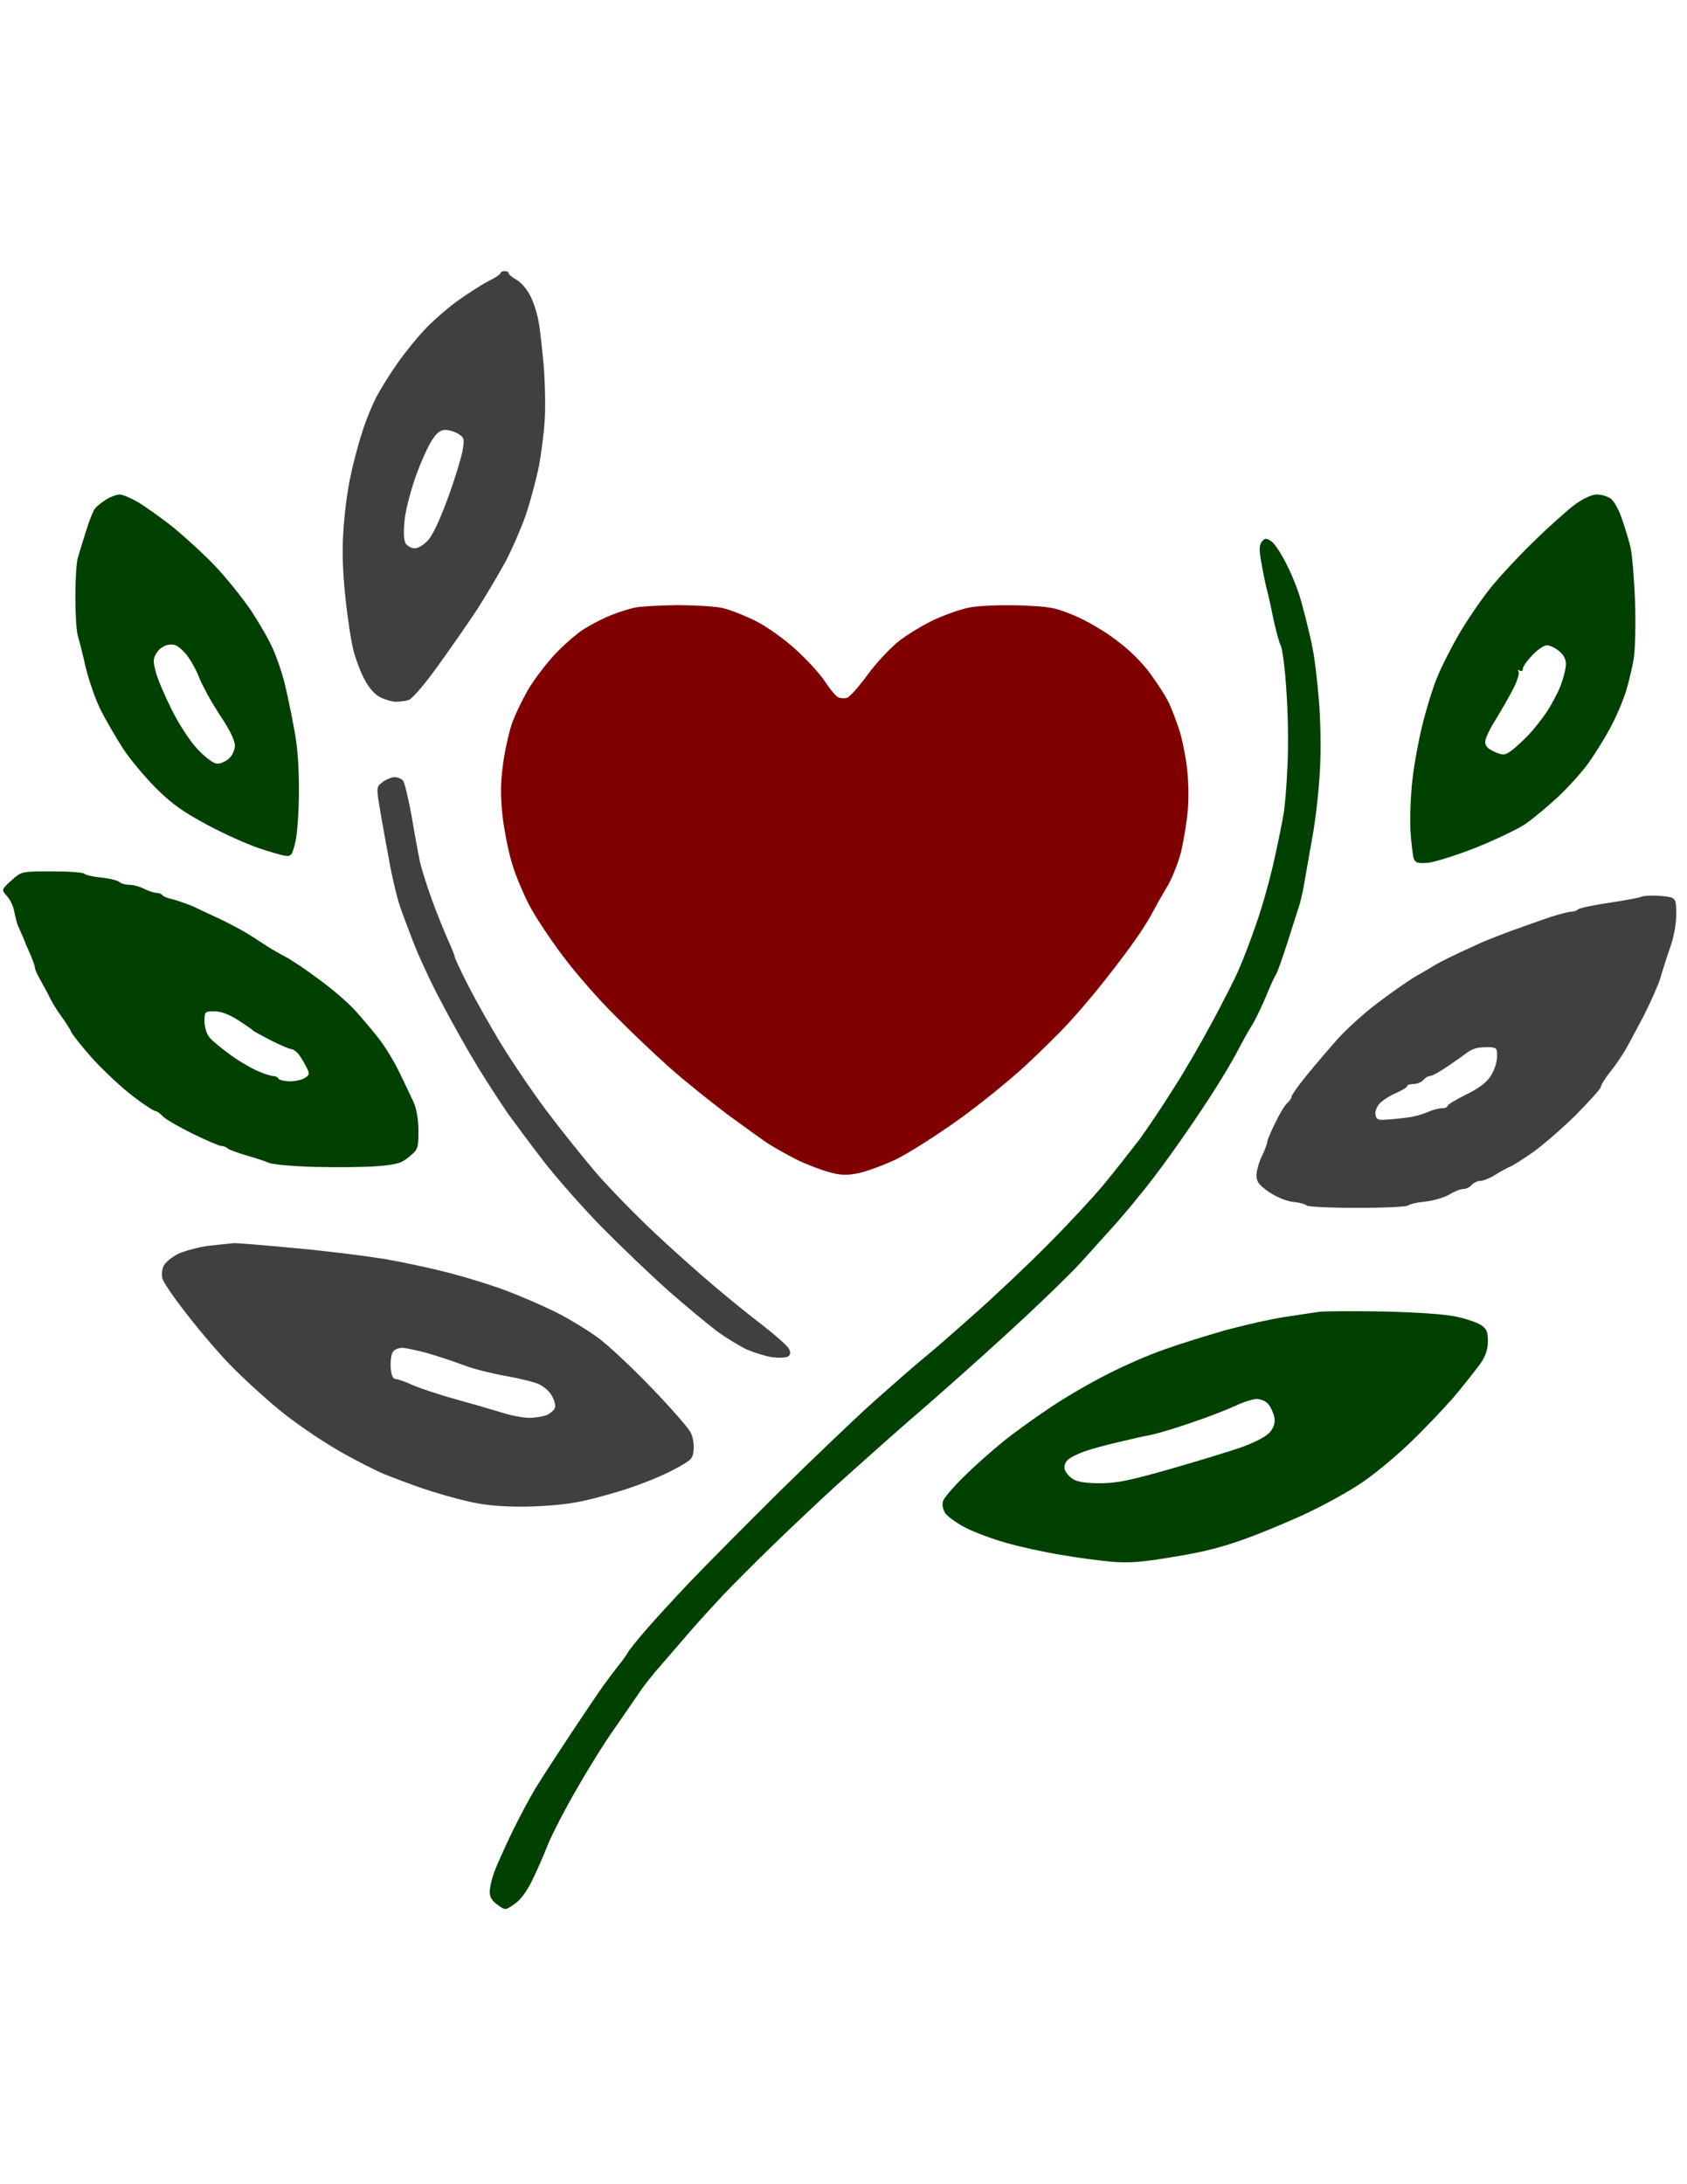
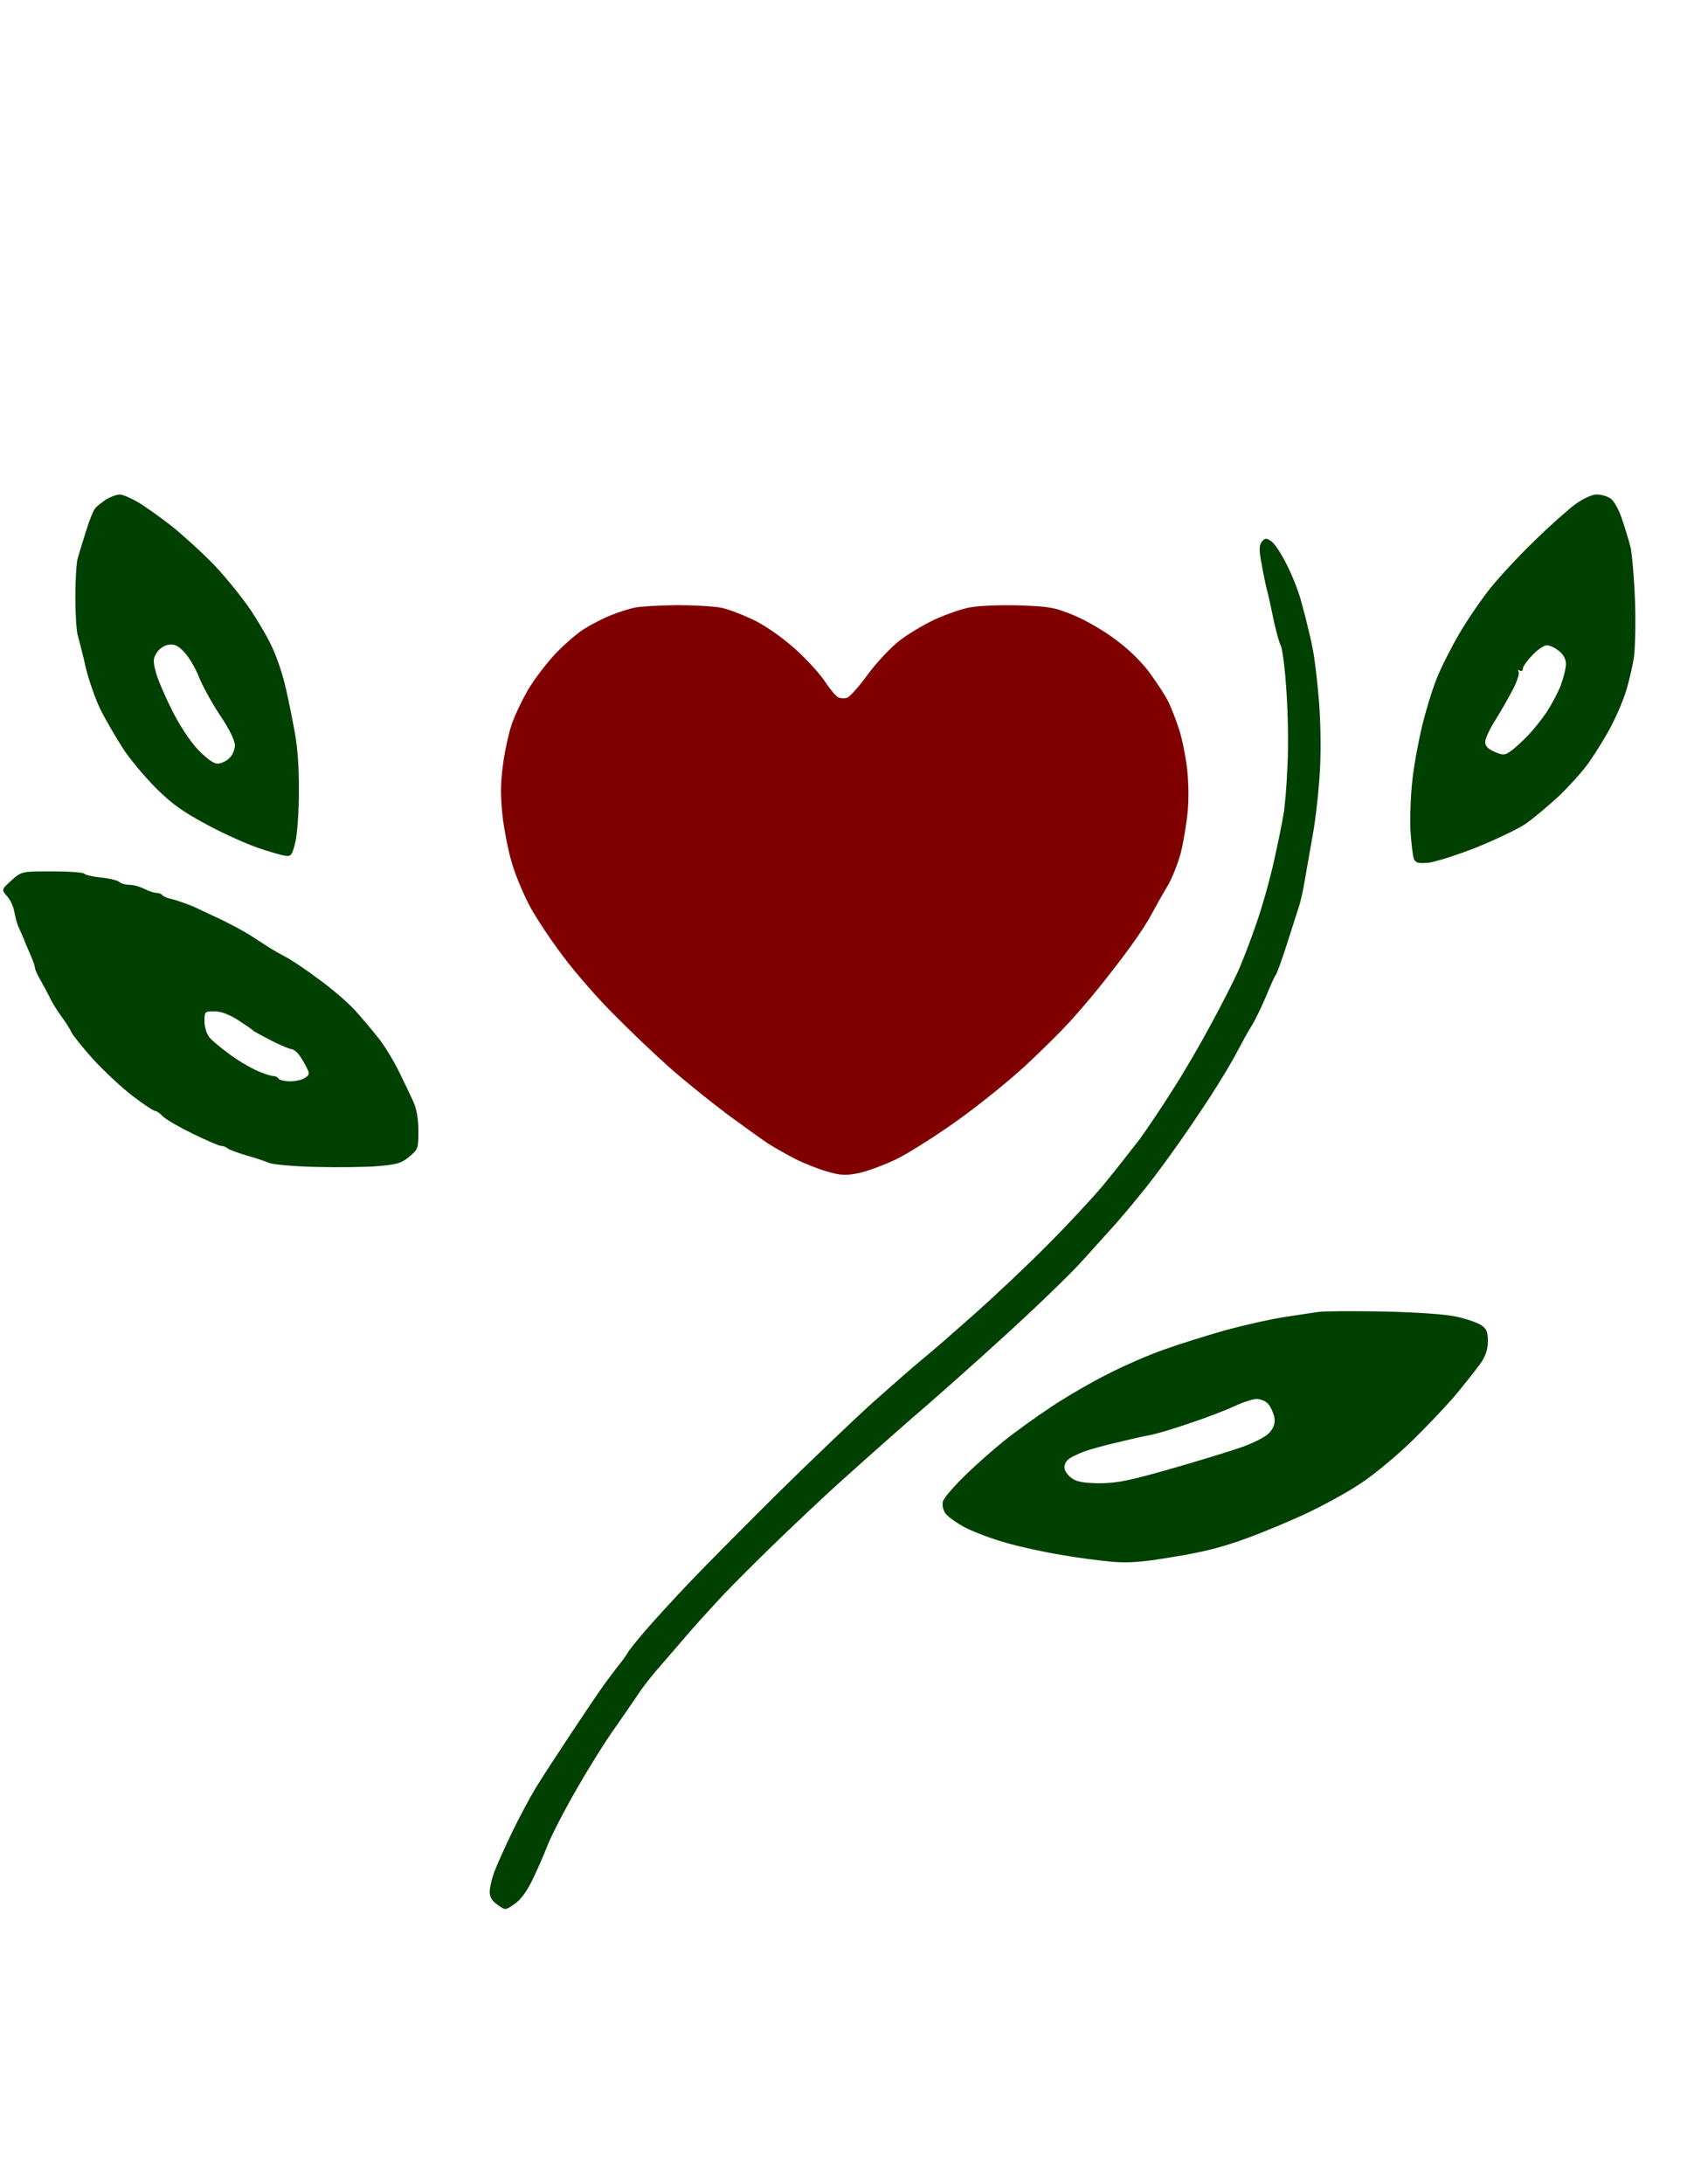
<svg xmlns="http://www.w3.org/2000/svg" version="1.1" id="Layer_1" x="0px" y="0px" width="612px" height="792px" viewBox="0 0 612 792" enable-background="new 0 0 612 792" xml:space="preserve">
-   <path fill="#404040" d="M183.014,98.297c-0.781,0-1.464,0.39-1.464,0.781c0,0.39-2.05,1.757-4.49,2.928  c-2.44,1.269-7.613,4.587-11.518,7.418c-3.807,2.831-9.175,7.516-11.811,10.444c-2.733,2.928-6.93,8.101-9.37,11.615  c-2.538,3.514-5.856,8.882-7.516,11.908c-1.659,3.025-4.197,9.175-5.563,13.665c-1.464,4.49-3.416,12.005-4.392,16.886  c-0.976,4.783-2.05,13.373-2.343,19.034c-0.488,6.833-0.195,14.836,0.781,23.914c0.781,7.516,2.147,16.3,3.026,19.424  c0.878,3.221,2.635,7.906,4.1,10.444c1.562,2.928,3.709,5.271,5.661,6.149c1.757,0.878,4.295,1.562,5.563,1.562  c1.171,0,3.221-0.292,4.49-0.585c1.269-0.391,5.466-5.173,10.737-12.494c4.685-6.442,11.03-15.617,14.056-20.205  c3.026-4.685,7.711-12.591,10.444-17.569c2.635-5.076,6.149-13.177,7.711-17.96c1.562-4.88,3.514-12.298,4.393-16.593  c0.781-4.294,1.757-11.518,2.05-16.105c0.39-4.588,0.195-13.567-0.293-20.01c-0.586-6.442-1.367-13.958-1.952-16.691  c-0.488-2.831-1.854-6.93-3.026-9.175c-1.171-2.245-3.319-4.783-4.978-5.661c-1.562-0.878-2.831-1.952-2.831-2.44  C184.479,98.589,183.795,98.297,183.014,98.297 M161.541,155.885c1.367,0,3.514,0.683,4.783,1.464  c2.147,1.367,2.245,1.854,1.367,6.637c-0.585,2.733-2.928,10.542-5.466,17.277c-2.831,7.711-5.466,13.177-7.125,14.836  c-1.464,1.562-3.514,2.733-4.588,2.733c-1.073,0-2.44-0.683-3.123-1.464c-0.878-1.073-1.074-3.514-0.684-8.101  c0.293-3.709,2.05-10.639,4.002-16.203c1.854-5.271,4.588-11.322,5.954-13.372C158.417,156.959,159.784,155.885,161.541,155.885   M143.093,281.799c-1.074,0-3.124,0.879-4.392,1.854c-2.245,1.757-2.245,1.757-0.586,11.42c0.878,5.271,2.538,14.055,3.514,19.424  c1.073,5.369,2.538,11.518,3.318,13.665c0.683,2.147,2.928,8.102,4.88,13.177c1.952,5.075,6.54,15.129,10.347,22.157  c3.709,7.125,9.663,17.667,13.177,23.426c3.612,5.856,8.492,13.373,10.932,16.886c2.538,3.514,8.199,11.127,12.787,17.081  c4.49,5.856,13.958,16.594,20.986,23.816c7.027,7.125,17.959,17.569,24.304,23.23c6.344,5.563,14.25,12.104,17.569,14.642  c3.319,2.44,8.296,5.466,10.932,6.734c2.733,1.172,6.833,2.44,9.272,2.831c2.44,0.293,4.978,0.195,5.759-0.293  c0.977-0.684,0.977-1.366,0.293-2.831c-0.585-1.073-4.685-4.685-9.175-8.198c-4.49-3.417-12.494-9.858-17.862-14.446  c-5.369-4.49-15.129-13.177-21.767-19.424c-6.54-6.149-15.91-15.715-20.693-21.181c-4.783-5.563-13.08-15.91-18.448-23.036  c-5.369-7.223-12.787-18.154-16.496-24.304c-3.807-6.149-9.078-15.617-11.811-20.888c-2.733-5.368-4.978-10.151-4.978-10.639  c0-0.391-1.074-3.124-2.343-5.856c-1.269-2.831-3.904-9.273-5.759-14.348c-1.854-5.076-3.904-11.518-4.49-14.153  c-0.586-2.733-1.952-10.151-3.026-16.593c-1.171-6.345-2.538-12.201-3.124-12.884S144.264,281.799,143.093,281.799 M599.701,324.747  c-2.147,0-4.197,0.195-4.393,0.488c-0.292,0.195-5.271,1.171-11.127,2.05c-5.954,0.878-11.127,1.952-11.615,2.44  c-0.586,0.488-1.757,0.878-2.636,0.878c-0.878,0-4.196,0.878-7.32,1.854c-3.221,1.074-9.37,3.318-13.86,4.88  c-4.49,1.659-9.468,3.611-11.225,4.392s-5.563,2.538-8.492,3.904c-2.928,1.367-6.637,3.221-8.297,4.197  c-1.562,0.976-5.075,3.026-7.809,4.587c-2.635,1.66-8.589,5.759-13.177,9.273c-4.588,3.416-10.932,9.175-14.251,12.787  c-3.221,3.611-8.394,9.663-11.42,13.372c-3.123,3.807-5.563,7.32-5.563,7.809c0,0.586-0.684,1.562-1.464,2.245  c-0.879,0.684-2.831,3.904-4.393,7.223c-1.659,3.222-2.928,6.442-2.928,6.931c0,0.585-0.879,2.928-1.952,5.173  c-1.074,2.147-1.952,5.368-1.952,6.931c0,2.342,0.878,3.514,4.489,6.052c2.831,1.854,6.247,3.318,8.883,3.611  c2.343,0.195,4.489,0.878,4.782,1.269c0.293,0.488,8.59,0.879,18.448,0.879s18.155-0.391,18.447-0.879  c0.293-0.391,3.026-1.073,5.954-1.366c3.026-0.293,7.028-1.465,8.883-2.538c1.854-1.171,4.197-2.05,5.173-2.05  c0.977,0,2.343-0.684,3.026-1.464c0.683-0.781,2.05-1.464,3.025-1.464c1.074,0,3.514-0.977,5.563-2.245  c1.952-1.27,4.393-2.538,5.368-2.929c0.977-0.391,4.686-2.732,8.297-5.271s10.64-8.688,15.617-13.567  c4.881-4.979,8.98-9.468,8.98-10.151c0-0.585,1.464-2.928,3.221-5.173c1.854-2.245,4.295-5.856,5.563-8.004  c1.27-2.147,4.295-7.906,6.833-12.689c2.439-4.88,5.075-10.737,5.856-13.177c0.683-2.44,2.245-7.418,3.514-11.03  c1.464-4.002,2.343-8.882,2.343-12.298c0-5.076-0.195-5.759-2.147-6.345C604.68,325.039,601.946,324.747,599.701,324.747   M540.258,379.7c2.733,0.195,2.929,0.488,2.831,3.611c0,1.952-1.073,4.978-2.343,6.93c-1.562,2.343-4.393,4.49-8.882,6.638  c-3.71,1.854-6.735,3.709-6.735,4.099c0,0.488-0.879,0.879-2.05,0.879s-3.416,0.586-5.075,1.366  c-1.757,0.781-4.881,1.66-7.028,1.952c-2.147,0.293-5.661,0.684-7.809,0.781c-3.318,0.293-3.904,0-4.197-1.854  c-0.195-1.172,0.586-3.026,1.66-4.1c1.171-1.171,3.807-2.831,5.954-3.709c2.146-0.976,3.904-2.05,3.904-2.44  c0-0.488,1.073-0.781,2.342-0.781c1.27,0,2.831-0.683,3.514-1.464c0.684-0.781,1.758-1.464,2.538-1.464  c0.684,0,3.807-1.757,6.931-3.904c3.123-2.147,6.148-4.295,6.734-4.783c0.586-0.488,1.952-1.074,2.929-1.367  C536.451,379.797,538.696,379.7,540.258,379.7 M84.918,450.758c-1.366,0.098-5.466,0.586-9.272,0.977  c-3.709,0.487-8.687,1.854-11.03,2.928c-2.343,1.172-4.685,3.123-5.271,4.393c-0.585,1.171-0.781,3.318-0.39,4.588  c0.293,1.366,4.49,7.418,9.272,13.47c4.783,6.149,11.908,14.445,15.91,18.447c3.904,4.002,11.518,11.03,16.886,15.422  c5.369,4.49,15.032,11.128,21.474,14.837c6.442,3.709,14.153,7.613,17.082,8.784c2.928,1.172,9.077,3.515,13.665,5.076  c4.587,1.562,11.908,3.709,16.398,4.685c5.661,1.367,11.615,1.952,19.619,1.952c6.442,0,15.227-0.683,19.717-1.562  c4.49-0.78,12.787-3.025,18.448-4.88s13.372-4.979,17.082-7.028c6.344-3.416,6.833-3.807,7.125-7.223  c0.195-1.952-0.292-4.881-1.171-6.345c-0.781-1.562-7.125-8.784-14.153-16.105c-7.028-7.32-15.813-15.52-19.424-18.154  c-3.612-2.636-10.444-6.833-15.325-9.273c-4.783-2.343-13.079-5.954-18.35-7.906c-5.173-1.952-14.446-4.782-20.498-6.344  c-5.954-1.563-16.398-3.808-23.133-4.979c-6.735-1.073-21.181-2.928-32.211-3.904C96.339,451.539,86.285,450.758,84.918,450.758   M145.826,488.728c1.171,0,5.271,0.878,8.98,1.854c3.709,1.073,9.663,3.025,13.275,4.393c3.514,1.366,10.542,3.123,15.617,4.001  c4.978,0.879,10.444,2.245,12.005,3.026c1.66,0.781,3.709,2.636,4.49,4.1c0.878,1.464,1.366,3.318,1.171,4.197  c-0.195,0.878-1.464,2.05-2.831,2.732c-1.367,0.586-4.295,1.074-6.54,1.074c-2.245,0-6.93-0.879-10.444-2.05  c-3.514-1.074-10.932-3.222-16.593-4.783s-12.396-3.807-15.129-4.978c-2.635-1.27-5.563-2.245-6.344-2.245  c-0.976-0.098-1.562-1.366-1.757-4.295c-0.098-2.343,0.195-4.88,0.878-5.661C143.19,489.313,144.655,488.728,145.826,488.728" />
  <path fill="#004000" d="M43.436,179.311c-1.074,0-3.221,0.781-4.88,1.757c-1.562,1.074-3.417,2.44-4.002,3.221  c-0.684,0.781-2.147,4.392-3.319,8.199c-1.171,3.709-2.538,8.199-3.026,9.858c-0.488,1.66-0.878,8.004-0.878,14.056  s0.391,12.396,0.878,14.056c0.488,1.659,1.854,6.93,2.928,11.713c1.171,4.783,3.612,11.811,5.564,15.617s5.563,9.956,8.003,13.763  c2.44,3.709,7.809,10.151,11.811,14.153c5.856,5.856,9.761,8.59,18.643,13.373c6.149,3.318,14.544,7.028,18.545,8.394  c4.002,1.367,8.395,2.636,9.761,2.831c2.147,0.293,2.538-0.195,3.709-5.075c0.683-3.026,1.269-11.03,1.269-18.546  c0-9.272-0.488-16.3-1.952-23.523c-1.073-5.759-2.635-13.177-3.514-16.496c-0.878-3.318-2.635-8.492-4.002-11.42  c-1.269-3.026-4.88-9.273-7.906-13.86c-3.124-4.587-9.078-12.006-13.274-16.398c-4.197-4.393-11.225-10.737-15.422-14.153  c-4.294-3.318-9.858-7.32-12.396-8.785C47.438,180.58,44.509,179.311,43.436,179.311 M66.959,236.606  c1.659,1.757,4.002,5.759,5.173,8.785c1.171,3.025,4.588,9.272,7.614,13.86c3.514,5.173,5.466,9.273,5.466,11.03  c0,1.562-0.878,3.611-2.05,4.685s-3.026,1.952-4.294,1.952c-1.367,0-4.002-1.952-7.125-5.173c-2.928-3.124-6.735-8.98-9.468-14.446  c-2.538-5.076-5.173-11.225-5.759-13.665c-1.074-4.002-0.976-4.88,0.391-7.028c0.878-1.464,2.831-2.635,4.295-2.831  C63.347,233.483,64.616,234.069,66.959,236.606 M579.302,179.311c-1.757,0-4.783,1.367-7.809,3.514  c-2.636,1.952-9.469,8.004-15.032,13.47c-5.563,5.368-12.688,13.079-15.813,16.983c-3.123,3.904-8.102,11.127-11.029,16.105  c-2.929,4.978-6.735,12.396-8.395,16.593c-1.659,4.1-4.002,11.811-5.271,17.082c-1.269,5.173-2.929,13.958-3.514,19.326  c-0.684,5.466-0.977,13.763-0.781,18.545c0.293,4.783,0.879,9.468,1.269,10.542c0.684,1.464,1.563,1.659,5.271,1.367  c2.44-0.293,10.249-2.733,17.179-5.466c7.028-2.831,15.031-6.637,17.862-8.492c2.83-1.952,8.199-6.442,12.006-9.956  c3.709-3.514,8.784-9.078,11.127-12.396c2.343-3.319,6.149-9.371,8.297-13.567c2.147-4.1,4.588-10.054,5.466-13.177  c0.879-3.026,2.05-8.004,2.538-10.932s0.78-12.201,0.488-20.498c-0.293-8.296-1.074-17.374-1.66-20.009  c-0.683-2.733-2.147-7.418-3.221-10.542c-1.073-3.123-2.831-6.247-4.002-7.027C583.206,179.994,580.961,179.311,579.302,179.311   M561.146,233.971c0.976,0,2.928,0.878,4.393,2.05c1.659,1.367,2.537,2.928,2.537,4.783c0,1.562-0.878,5.076-1.952,7.906  c-1.073,2.733-3.416,7.028-5.075,9.565c-1.659,2.44-4.588,6.149-6.54,8.199s-4.685,4.587-6.149,5.661  c-2.439,1.757-2.928,1.854-6.148,0.488c-2.44-1.074-3.417-2.05-3.417-3.611c0-1.171,1.659-4.783,3.807-8.102  c2.05-3.319,4.881-8.297,6.345-11.127s2.343-5.661,1.952-6.247c-0.391-0.684-0.293-0.781,0.391-0.391s1.171,0.098,1.171-0.683  c0-0.781,1.563-2.928,3.417-4.88C557.828,235.533,560.17,233.971,561.146,233.971 M461.099,196.197  c-1.757-1.171-2.245-1.074-3.318,0.195c-0.977,1.269-1.074,2.831-0.195,7.613c0.585,3.318,1.464,7.809,2.05,9.956  c0.585,2.147,1.659,7.125,2.439,11.029c0.879,3.904,1.953,8.004,2.538,9.078c0.586,0.976,1.562,8.395,2.05,16.3  c0.586,7.906,0.781,20.205,0.391,27.525c-0.293,7.223-0.977,15.129-1.464,17.57c-0.391,2.44-1.854,9.761-3.319,16.3  c-1.464,6.637-4.294,16.886-6.441,22.938c-2.05,6.051-5.076,13.86-6.638,17.374c-1.562,3.514-5.954,12.103-9.761,19.131  c-3.709,6.93-9.858,17.569-13.665,23.426c-3.709,5.955-9.272,14.25-12.396,18.545c-3.221,4.197-9.077,11.615-13.079,16.496  c-4.002,4.782-13.079,14.543-20.107,21.571c-6.93,7.027-19.033,18.447-26.842,25.378c-7.809,6.93-16.301,14.349-19.033,16.495  c-2.636,2.147-10.542,9.078-17.569,15.325c-6.931,6.247-22.353,20.985-34.261,32.698c-11.811,11.713-26.354,26.354-32.21,32.503  c-5.856,6.149-13.08,14.056-16.105,17.569c-3.026,3.515-5.856,7.028-6.344,7.906c-0.488,0.879-2.05,3.124-3.514,4.881  c-1.464,1.854-3.709,4.88-5.075,6.735c-1.367,1.854-6.735,9.761-11.908,17.569s-11.03,16.788-12.982,20.009  c-1.952,3.222-5.856,10.444-8.589,16.105s-5.661,12.201-6.54,14.642c-0.878,2.439-1.562,5.563-1.562,7.027  c0,1.757,0.878,3.222,2.831,4.588c2.831,2.05,2.831,2.05,6.052-0.195c2.147-1.366,4.49-4.49,6.442-8.492  c1.757-3.514,4.295-9.272,5.662-12.884c1.464-3.611,6.149-12.787,10.639-20.498c4.392-7.711,10.639-17.667,13.958-22.254  c3.221-4.588,6.93-10.054,8.394-12.201c1.367-2.147,5.173-7.028,8.492-10.737c3.319-3.807,8.004-9.272,10.542-12.2  c2.538-2.929,7.711-8.59,11.518-12.689c3.807-4.002,12.201-12.396,18.545-18.546c6.442-6.246,16.496-15.715,22.352-21.083  c5.955-5.368,17.764-15.91,26.354-23.426c8.688-7.418,24.305-21.278,34.65-30.746c10.444-9.468,23.036-21.571,27.916-26.843  c4.783-5.368,10.542-11.615,12.689-14.055c2.147-2.44,6.052-7.028,8.687-10.347c2.733-3.221,7.906-10.054,11.518-15.129  c3.71-5.076,9.956-14.251,13.958-20.4s8.492-13.665,9.956-16.593c1.562-2.928,3.807-7.125,5.174-9.273  c1.366-2.147,3.709-7.027,5.271-10.737c1.562-3.807,3.123-7.32,3.611-7.906c0.488-0.683,2.343-5.954,4.197-11.713  c1.854-5.856,3.904-12.201,4.49-14.055c0.487-1.854,1.366-5.661,1.757-8.297c0.487-2.733,1.757-9.956,2.83-16.105  c1.172-6.149,2.343-17.179,2.733-24.402c0.391-7.809,0.195-18.351-0.488-25.866c-0.586-7.028-1.562-14.934-2.147-17.569  c-0.488-2.733-1.366-6.442-1.854-8.297c-0.391-1.854-1.562-6.247-2.538-9.761c-0.976-3.514-3.318-9.37-5.271-13.079  C464.71,200.589,462.27,196.88,461.099,196.197 M18.936,315.962c-11.127,0-11.127,0-14.836,3.318  c-3.611,3.319-3.611,3.319-1.562,5.661c1.171,1.269,2.44,3.904,2.733,6.052c0.39,2.05,1.074,4.49,1.562,5.369  c0.391,0.878,1.171,2.635,1.757,4.002c0.488,1.366,1.66,4.002,2.538,6.052c0.878,1.952,1.562,4.001,1.562,4.587  c0,0.585,0.976,2.635,2.147,4.685s2.733,4.978,3.514,6.637c0.781,1.562,2.636,4.49,4.002,6.345c1.367,1.854,3.026,4.392,3.514,5.563  c0.585,1.171,4.197,5.759,8.199,10.151c4.002,4.294,10.347,10.249,14.251,13.177c3.807,2.929,7.418,5.271,8.004,5.271  c0.488,0,1.757,0.879,2.635,1.855c0.976,1.073,5.856,3.904,10.834,6.344c4.978,2.44,9.761,4.49,10.444,4.49  c0.781,0,1.757,0.391,2.343,0.879c0.488,0.487,3.514,1.562,6.735,2.537c3.221,0.879,6.93,2.147,8.296,2.733  c1.367,0.586,8.98,1.269,16.886,1.464c8.004,0.195,18.155,0.098,22.645-0.293c6.833-0.585,8.589-1.073,11.323-3.416  c3.221-2.636,3.318-3.025,3.318-9.37c0-4.393-0.683-8.102-1.854-10.64c-0.976-2.147-3.318-7.027-5.173-10.834  c-1.854-3.807-5.173-9.273-7.418-12.104s-6.052-7.418-8.492-10.054c-2.44-2.733-8.297-7.809-13.177-11.322  c-4.783-3.612-10.346-7.321-12.201-8.199c-1.854-0.976-4.587-2.538-5.954-3.416c-1.367-0.879-4.197-2.733-6.345-4.1  c-2.05-1.367-6.637-3.807-10.151-5.564c-3.514-1.659-8.492-4.002-11.029-5.173c-2.636-1.074-6.052-2.245-7.614-2.636  c-1.562-0.292-3.123-0.976-3.416-1.366c-0.293-0.488-1.269-0.878-2.147-0.878s-2.928-0.684-4.49-1.464  c-1.464-0.781-3.904-1.464-5.369-1.464c-1.464,0-3.124-0.488-3.709-1.074c-0.488-0.488-3.514-1.269-6.54-1.562  c-3.026-0.292-5.759-0.976-6.052-1.366C30.356,316.352,25.085,315.962,18.936,315.962 M77.793,366.718  c2.342,0,5.271,1.074,8.492,3.124c2.733,1.757,5.173,3.416,5.466,3.807c0.293,0.292,3.319,1.952,6.735,3.709  c3.318,1.659,6.54,3.026,7.125,3.026c0.488,0,1.464,0.585,2.147,1.269c0.781,0.683,2.05,2.733,3.026,4.587  c1.659,3.124,1.659,3.319-0.098,4.587c-0.976,0.684-3.416,1.269-5.368,1.269c-2.05,0-4.002-0.488-4.295-0.976  c-0.293-0.585-1.269-0.976-2.05-0.976s-3.514-0.878-6.052-2.05c-2.538-1.171-7.028-3.807-9.956-6.052  c-2.928-2.147-6.149-4.783-7.027-5.954c-0.976-1.171-1.757-3.709-1.757-5.759C74.182,366.815,74.279,366.718,77.793,366.718   M501.703,475.55c-11.029-0.194-21.278-0.098-22.938,0.098c-1.562,0.195-7.223,1.074-12.396,1.854  c-5.271,0.781-15.129,3.026-21.962,4.881c-6.832,1.952-16.886,5.075-22.254,7.027c-5.368,1.854-14.544,5.856-20.4,8.883  c-5.856,2.928-15.129,8.297-20.497,11.908c-5.467,3.611-13.178,9.175-17.18,12.396c-4.1,3.319-10.541,8.98-14.348,12.787  c-3.807,3.709-7.224,7.711-7.613,8.882c-0.391,1.27-0.098,3.026,0.78,4.393c0.781,1.172,4.002,3.514,7.126,5.174  c3.221,1.659,9.857,4.196,14.836,5.563c4.978,1.464,13.958,3.416,20.01,4.392c5.954,1.074,14.445,2.147,18.74,2.538  c6.149,0.488,11.03,0.098,22.45-1.854c10.443-1.659,17.96-3.611,26.354-6.734c6.442-2.343,16.398-6.54,22.157-9.273  c5.759-2.732,14.153-7.32,18.546-10.248c4.489-2.831,12.396-9.371,17.667-14.349c5.271-4.979,12.786-12.885,16.788-17.472  c3.904-4.686,8.199-10.151,9.663-12.201c1.757-2.636,2.538-5.075,2.538-7.906c0-3.416-0.488-4.49-2.538-5.856  c-1.366-0.879-5.368-2.245-8.979-3.025C524.153,476.526,514.197,475.843,501.703,475.55 M455.926,507.272  c1.366,0,3.221,0.781,4.1,1.757c0.878,0.977,1.854,3.124,2.244,4.686c0.391,2.05,0,3.611-1.464,5.466  c-1.366,1.659-4.88,3.514-10.054,5.466c-4.49,1.563-16.203,5.174-26.158,8.004c-14.739,4.197-19.425,5.174-25.573,5.174  c-5.174,0-8.297-0.488-9.858-1.563c-1.367-0.878-2.636-2.439-2.929-3.514c-0.293-1.171,0.195-2.537,1.172-3.416  c0.878-0.879,3.611-2.147,5.954-3.025c2.244-0.781,7.711-2.343,12.103-3.319c4.393-1.073,9.663-2.245,11.811-2.635  c2.147-0.391,8.785-2.343,14.642-4.393c5.954-1.952,13.177-4.783,16.105-6.149C450.947,508.444,454.559,507.272,455.926,507.272" />
  <path fill="#800000" d="M245.19,219.428c-6.247,0.098-12.982,0.488-14.836,0.878c-1.854,0.391-5.759,1.562-8.589,2.733  c-2.831,1.074-7.321,3.417-9.956,5.076c-2.635,1.66-7.418,5.856-10.639,9.273c-3.221,3.514-7.613,9.272-9.761,12.981  c-2.05,3.612-4.783,9.273-5.856,12.494c-1.074,3.318-2.538,9.956-3.124,14.739c-0.878,6.735-0.878,11.127-0.098,18.545  c0.683,5.466,2.245,13.372,3.611,17.569c1.269,4.197,4.197,11.03,6.442,15.227c2.245,4.1,7.613,12.201,12.006,17.96  c4.294,5.759,12.689,15.422,18.643,21.278c5.856,5.954,14.934,14.544,20.107,19.131s14.446,12.005,20.498,16.593  c6.149,4.49,12.884,9.37,15.129,10.834c2.147,1.367,6.637,3.904,9.858,5.564c3.318,1.659,8.589,3.709,11.713,4.587  c4.783,1.367,6.638,1.367,11.225,0.488c3.026-0.684,9.176-2.928,13.665-5.075c4.393-2.147,14.544-8.59,22.45-14.251  s18.838-14.543,24.401-19.717c5.564-5.173,12.494-12.006,15.422-15.227c3.026-3.221,8.102-9.175,11.323-13.177  c3.221-4.002,8.394-10.639,11.322-14.739c3.025-4.1,6.442-9.371,7.613-11.713c1.269-2.343,3.709-6.735,5.466-9.663  c1.854-2.928,4.1-8.688,5.174-12.689c0.976-4.002,2.147-11.03,2.537-15.618c0.391-4.88,0.195-11.615-0.487-16.3  c-0.586-4.392-1.854-10.444-2.929-13.372c-0.976-2.928-2.538-7.028-3.514-9.078c-0.977-2.05-3.904-6.637-6.54-10.249  c-2.928-4.099-7.613-8.785-12.396-12.298c-4.1-3.221-11.03-7.223-15.228-8.98c-7.027-2.928-8.882-3.318-19.912-3.709  c-6.734-0.195-14.738,0.098-17.765,0.683c-3.123,0.488-8.882,2.538-12.981,4.393c-4.002,1.854-9.858,5.368-12.884,7.711  c-3.124,2.44-8.297,7.906-11.518,12.298c-3.124,4.295-6.54,8.102-7.419,8.395c-0.878,0.293-2.245,0.293-3.123-0.098  c-0.878-0.293-2.928-2.733-4.685-5.369c-1.66-2.635-6.345-7.906-10.444-11.615c-4.294-4.002-10.444-8.394-14.739-10.639  c-4.1-2.05-9.761-4.295-12.591-4.88S251.438,219.428,245.19,219.428" />
</svg>